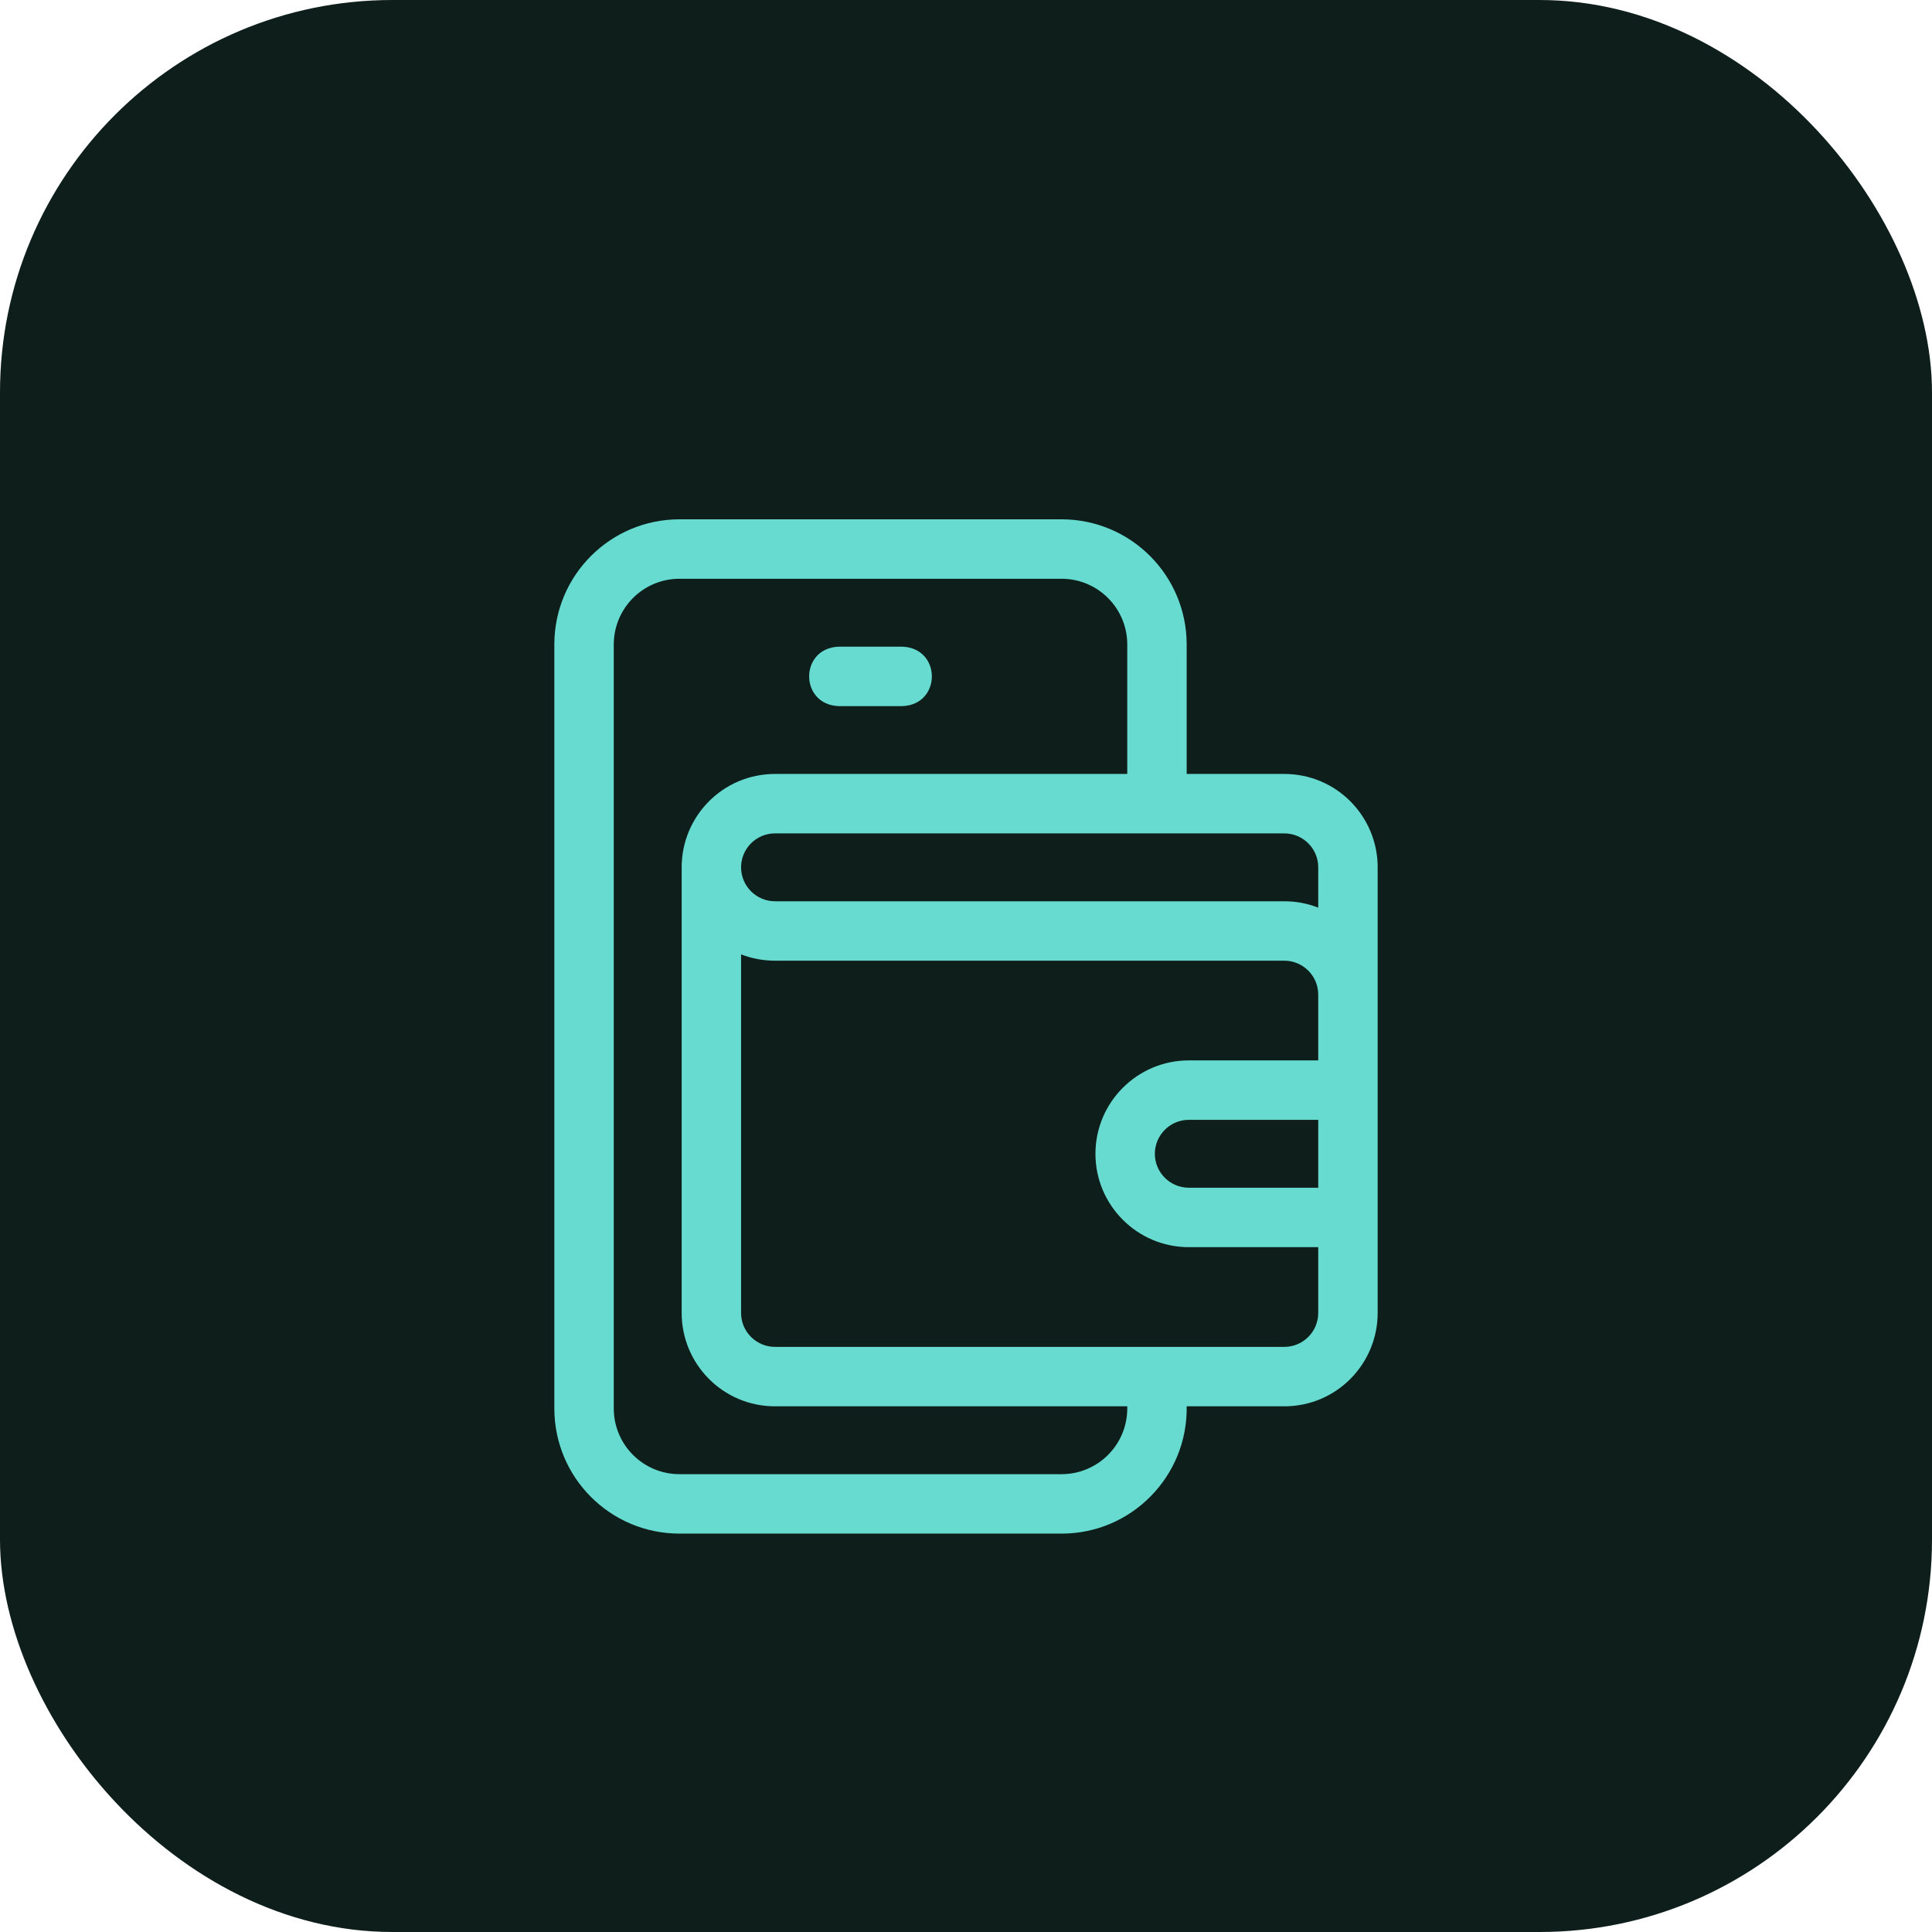
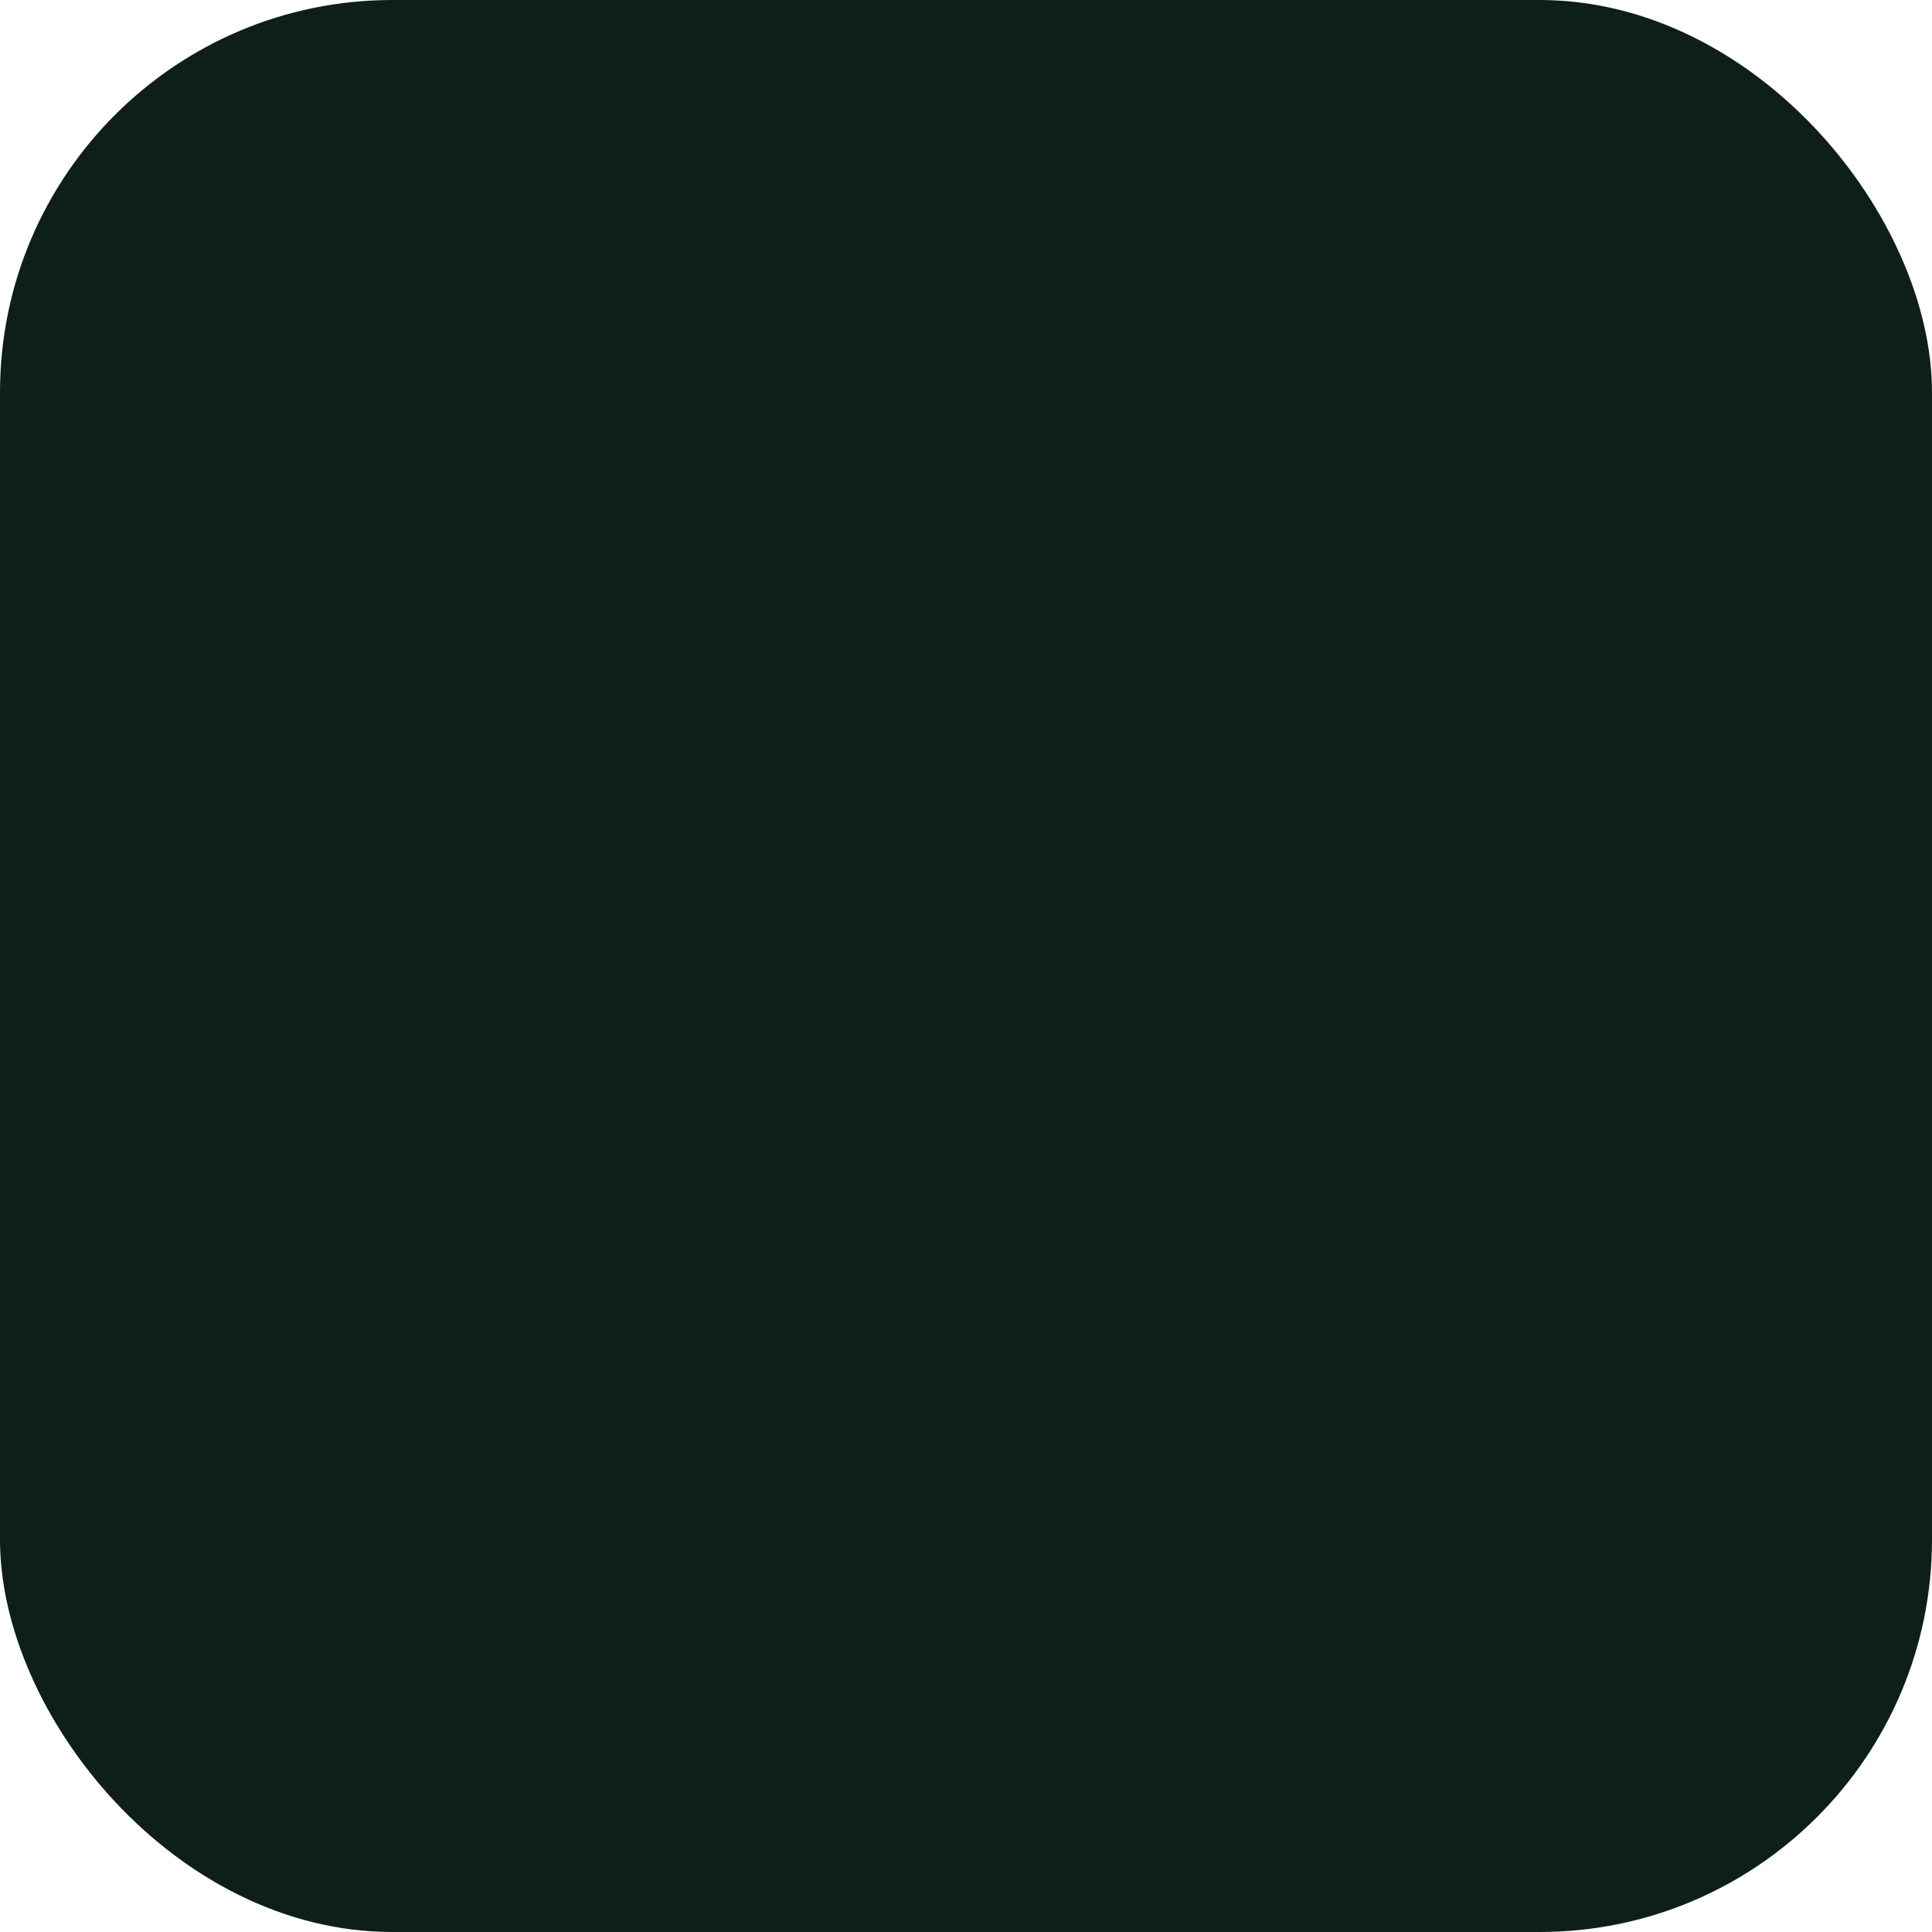
<svg xmlns="http://www.w3.org/2000/svg" width="64" height="64" viewBox="0 0 64 64" fill="none">
  <rect width="64" height="64" rx="13" fill="#0E1E1B" />
  <g filter="url(#filter0_d_982_158)">
-     <path d="M42.544 23.638H39.31V19.351C39.31 17.06 37.457 15.203 35.163 15.203H22.511C20.22 15.203 18.363 17.056 18.363 19.351V44.656C18.363 46.946 20.216 48.803 22.511 48.803H35.163C37.479 48.806 39.35 46.904 39.31 44.586H42.544C44.273 44.586 45.637 43.181 45.637 41.492V26.731C45.637 25.037 44.267 23.638 42.544 23.638ZM37.342 44.656C37.342 45.86 36.368 46.834 35.163 46.834H22.511C21.306 46.834 20.332 45.86 20.332 44.656V19.351C20.332 18.146 21.306 17.172 22.511 17.172H35.163C36.367 17.172 37.342 18.146 37.342 19.351V23.638H25.674C23.944 23.638 22.581 25.043 22.581 26.731V41.492C22.581 43.187 23.95 44.586 25.674 44.586H37.342V44.656ZM43.668 37.345H39.381C38.761 37.345 38.256 36.84 38.256 36.221C38.256 35.601 38.761 35.096 39.381 35.096H43.668V37.345ZM43.668 33.127H39.381C37.675 33.127 36.288 34.515 36.288 36.221C36.288 37.926 37.675 39.314 39.381 39.314H43.668V41.492C43.668 42.107 43.171 42.617 42.544 42.617H25.674C25.061 42.617 24.549 42.122 24.549 41.492V29.615C24.903 29.752 25.283 29.824 25.674 29.824H42.544C43.156 29.824 43.668 30.32 43.668 30.949L43.668 33.127ZM43.668 28.067C43.32 27.93 42.941 27.856 42.545 27.856H25.674C25.054 27.856 24.549 27.351 24.549 26.731C24.549 26.111 25.054 25.607 25.674 25.607H42.544C43.156 25.607 43.668 26.102 43.668 26.731L43.668 28.067Z" fill="#67DBD0" />
-     <path d="M27.782 21.391H29.891C31.195 21.343 31.195 19.47 29.891 19.422H27.782C26.479 19.47 26.478 21.342 27.782 21.391Z" fill="#67DBD0" />
-   </g>
+     </g>
  <defs>
    <filter id="filter0_d_982_158" x="11.2" y="13.203" width="41.6" height="41.602" filterUnits="userSpaceOnUse" color-interpolation-filters="sRGB">
      <feFlood flood-opacity="0" result="BackgroundImageFix" />
      <feColorMatrix in="SourceAlpha" type="matrix" values="0 0 0 0 0 0 0 0 0 0 0 0 0 0 0 0 0 0 127 0" result="hardAlpha" />
      <feOffset dy="2" />
      <feGaussianBlur stdDeviation="2" />
      <feComposite in2="hardAlpha" operator="out" />
      <feColorMatrix type="matrix" values="0 0 0 0 0.051 0 0 0 0 0.114 0 0 0 0 0.102 0 0 0 0.25 0" />
      <feBlend mode="normal" in2="BackgroundImageFix" result="effect1_dropShadow_982_158" />
      <feBlend mode="normal" in="SourceGraphic" in2="effect1_dropShadow_982_158" result="shape" />
    </filter>
  </defs>
</svg>